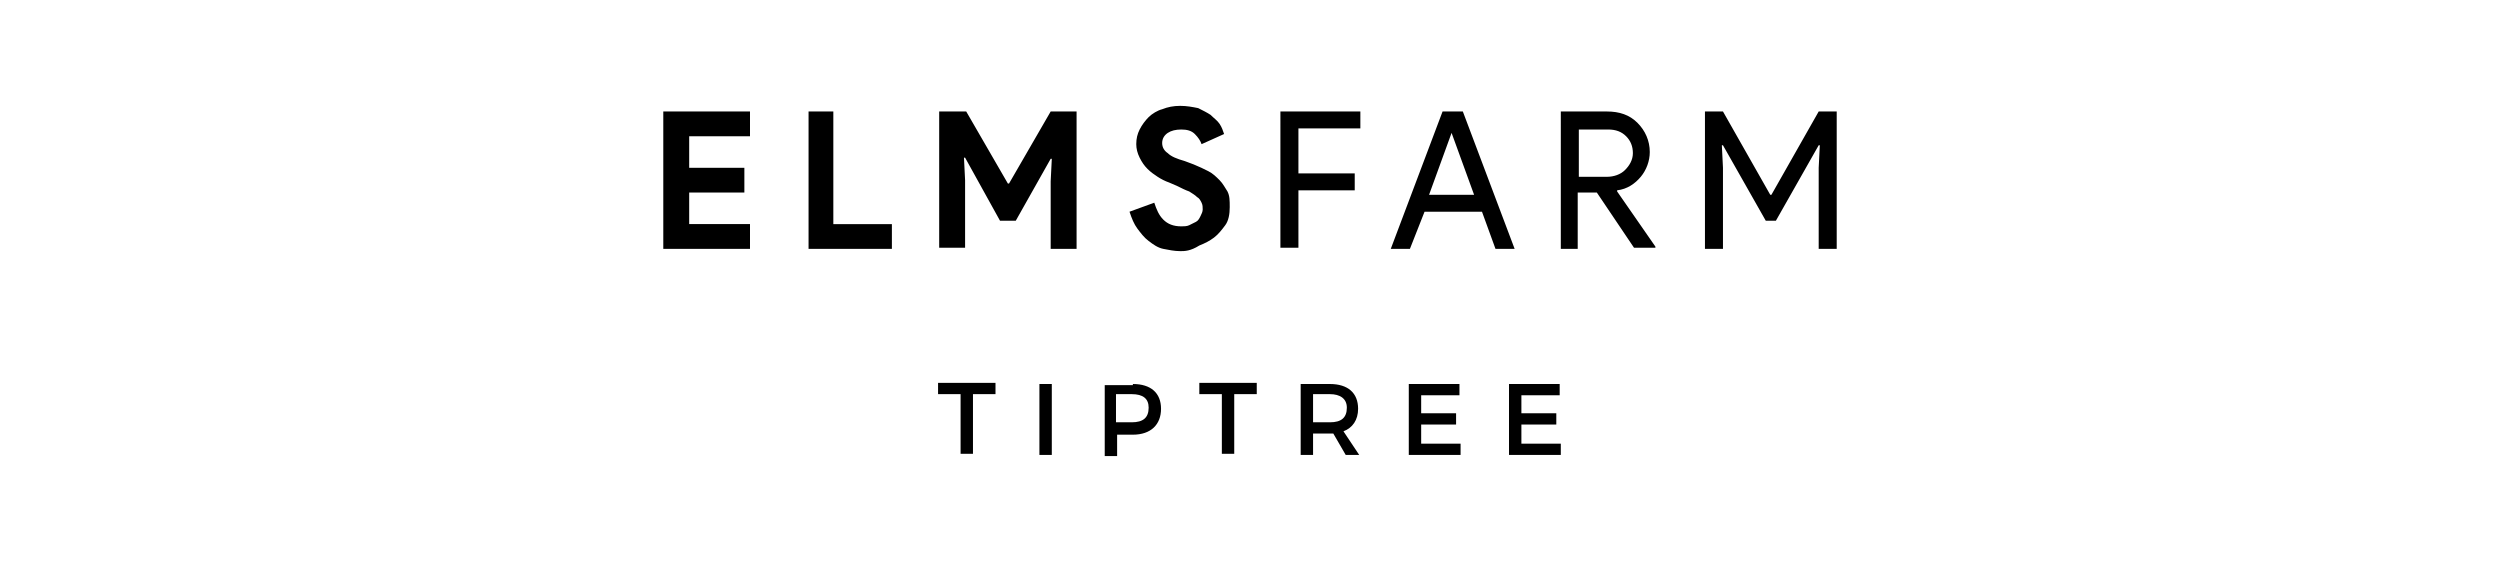
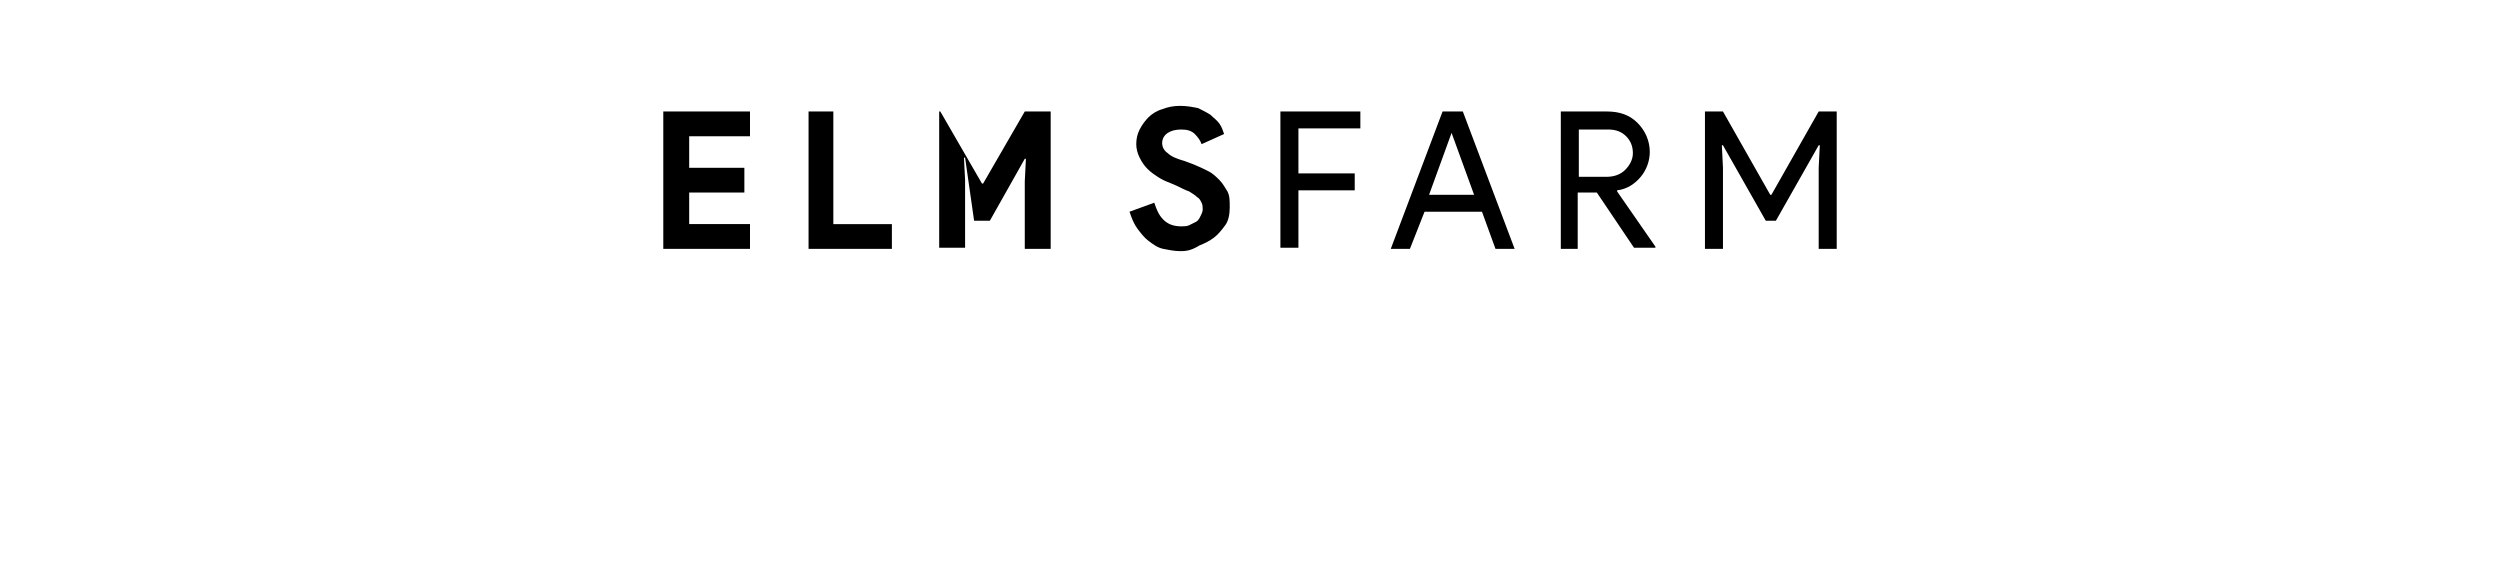
<svg xmlns="http://www.w3.org/2000/svg" version="1.1" id="elms-farm_svg__Layer_1" x="0" y="0" viewBox="0 0 222 50" xml:space="preserve">
  <style />
-   <path d="M61.2 12.1v2.8h4.9v2.2h-4.9v2.8h5.4v2.2h-7.7V9.9h7.7v2.2h-5.4zM71.7 9.9H74v10h5.2v2.2h-7.4V9.9zM83.5 9.9h2.3l3.7 6.4h.1l3.7-6.4h2.3v12.2h-2.3v-6l.1-2h-.1l-3.1 5.5h-1.4L85.7 14h-.1l.1 2v6h-2.3V9.9zM104.8 22.3c-.5 0-1-.1-1.5-.2s-.9-.4-1.3-.7c-.4-.3-.7-.7-1-1.1-.3-.4-.5-.9-.7-1.5l2.2-.8c.2.6.4 1.1.8 1.5.4.4.9.6 1.6.6.2 0 .5 0 .7-.1l.6-.3c.2-.1.3-.3.4-.5.1-.2.2-.4.2-.6 0-.2 0-.4-.1-.6-.1-.2-.2-.4-.4-.5-.2-.2-.4-.3-.7-.5-.3-.1-.7-.3-1.1-.5l-.7-.3c-.3-.1-.7-.3-1-.5-.3-.2-.6-.4-.9-.7-.3-.3-.5-.6-.7-1-.2-.4-.3-.8-.3-1.2 0-.5.1-.9.3-1.3.2-.4.5-.8.8-1.1.3-.3.8-.6 1.2-.7.5-.2 1-.3 1.6-.3.6 0 1.1.1 1.6.2.4.2.8.4 1.1.6.3.3.6.5.8.8.2.3.3.6.4.9l-2 .9c-.1-.3-.3-.6-.6-.9-.3-.3-.7-.4-1.2-.4s-.9.1-1.2.3-.5.5-.5.9.2.7.5.9c.3.3.8.5 1.5.7l.8.3c.5.2.9.4 1.3.6.4.2.7.5 1 .8.3.3.5.7.7 1 .2.4.2.8.2 1.4 0 .6-.1 1.2-.4 1.6s-.6.8-1 1.1c-.4.3-.8.5-1.3.7-.8.5-1.3.5-1.7.5zM115.3 16.8V22h-1.6V9.9h7.1v1.5h-5.5v4h5v1.5h-5zM125.2 22.1h-1.7l4.6-12.2h1.8l4.6 12.2h-1.7l-1.2-3.3h-5.1l-1.3 3.3zm3.7-10.3l-2 5.5h4l-2-5.5zM140.2 22.1h-1.6V9.9h4.1c1.1 0 2 .3 2.7 1 .7.7 1.1 1.6 1.1 2.6 0 .8-.3 1.6-.8 2.2s-1.2 1.1-2.1 1.2v.1l3.4 4.9v.1h-1.9l-3.3-4.9h-1.7v5zm0-10.7v4.3h2.5c.6 0 1.2-.2 1.6-.6.4-.4.7-.9.7-1.5s-.2-1.1-.6-1.5c-.4-.4-.9-.6-1.6-.6h-2.6zM153 22.1h-1.6V9.9h1.6l4.2 7.4h.1l4.2-7.4h1.6v12.2h-1.6v-7.2l.1-2h-.1l-3.8 6.7h-.9l-3.8-6.7h-.1l.1 2v7.2z" />
+   <path d="M61.2 12.1v2.8h4.9v2.2h-4.9v2.8h5.4v2.2h-7.7V9.9h7.7v2.2h-5.4zM71.7 9.9H74v10h5.2v2.2h-7.4V9.9zM83.5 9.9l3.7 6.4h.1l3.7-6.4h2.3v12.2h-2.3v-6l.1-2h-.1l-3.1 5.5h-1.4L85.7 14h-.1l.1 2v6h-2.3V9.9zM104.8 22.3c-.5 0-1-.1-1.5-.2s-.9-.4-1.3-.7c-.4-.3-.7-.7-1-1.1-.3-.4-.5-.9-.7-1.5l2.2-.8c.2.6.4 1.1.8 1.5.4.4.9.6 1.6.6.2 0 .5 0 .7-.1l.6-.3c.2-.1.3-.3.4-.5.1-.2.2-.4.2-.6 0-.2 0-.4-.1-.6-.1-.2-.2-.4-.4-.5-.2-.2-.4-.3-.7-.5-.3-.1-.7-.3-1.1-.5l-.7-.3c-.3-.1-.7-.3-1-.5-.3-.2-.6-.4-.9-.7-.3-.3-.5-.6-.7-1-.2-.4-.3-.8-.3-1.2 0-.5.1-.9.3-1.3.2-.4.5-.8.8-1.1.3-.3.8-.6 1.2-.7.5-.2 1-.3 1.6-.3.6 0 1.1.1 1.6.2.4.2.8.4 1.1.6.3.3.6.5.8.8.2.3.3.6.4.9l-2 .9c-.1-.3-.3-.6-.6-.9-.3-.3-.7-.4-1.2-.4s-.9.1-1.2.3-.5.5-.5.9.2.7.5.9c.3.3.8.5 1.5.7l.8.3c.5.2.9.4 1.3.6.4.2.7.5 1 .8.3.3.5.7.7 1 .2.4.2.8.2 1.4 0 .6-.1 1.2-.4 1.6s-.6.8-1 1.1c-.4.3-.8.5-1.3.7-.8.5-1.3.5-1.7.5zM115.3 16.8V22h-1.6V9.9h7.1v1.5h-5.5v4h5v1.5h-5zM125.2 22.1h-1.7l4.6-12.2h1.8l4.6 12.2h-1.7l-1.2-3.3h-5.1l-1.3 3.3zm3.7-10.3l-2 5.5h4l-2-5.5zM140.2 22.1h-1.6V9.9h4.1c1.1 0 2 .3 2.7 1 .7.7 1.1 1.6 1.1 2.6 0 .8-.3 1.6-.8 2.2s-1.2 1.1-2.1 1.2v.1l3.4 4.9v.1h-1.9l-3.3-4.9h-1.7v5zm0-10.7v4.3h2.5c.6 0 1.2-.2 1.6-.6.4-.4.7-.9.7-1.5s-.2-1.1-.6-1.5c-.4-.4-.9-.6-1.6-.6h-2.6zM153 22.1h-1.6V9.9h1.6l4.2 7.4h.1l4.2-7.4h1.6v12.2h-1.6v-7.2l.1-2h-.1l-3.8 6.7h-.9l-3.8-6.7h-.1l.1 2v7.2z" />
  <g>
-     <path d="M86.4 35v5.3h-1.1V35h-2v-1h5.1v1h-2zM92.3 40.4v-6.3h1.1v6.3h-1.1zM100.6 34.1c1.6 0 2.5.8 2.5 2.2 0 1.4-.9 2.3-2.5 2.3h-1.4v1.9h-1.1v-6.3h2.5zm-1.5 3.4h1.4c1 0 1.5-.4 1.5-1.3 0-.8-.5-1.2-1.5-1.2h-1.4v2.5zM109.6 35v5.3h-1.1V35h-2v-1h5.1v1h-2zM118.4 38.5h-1.8v1.9h-1.1v-6.3h2.6c1.6 0 2.5.8 2.5 2.2 0 1-.5 1.7-1.3 2l1.4 2.1h-1.2l-1.1-1.9zm-.3-1c1 0 1.5-.4 1.5-1.3 0-.8-.6-1.2-1.5-1.2h-1.5v2.5h1.5zM126.2 35v1.7h3.1v1h-3.1v1.7h3.5v1h-4.6v-6.3h4.5v1h-3.4zM135.1 35v1.7h3.1v1h-3.1v1.7h3.5v1H134v-6.3h4.5v1h-3.4z" />
-   </g>
+     </g>
</svg>